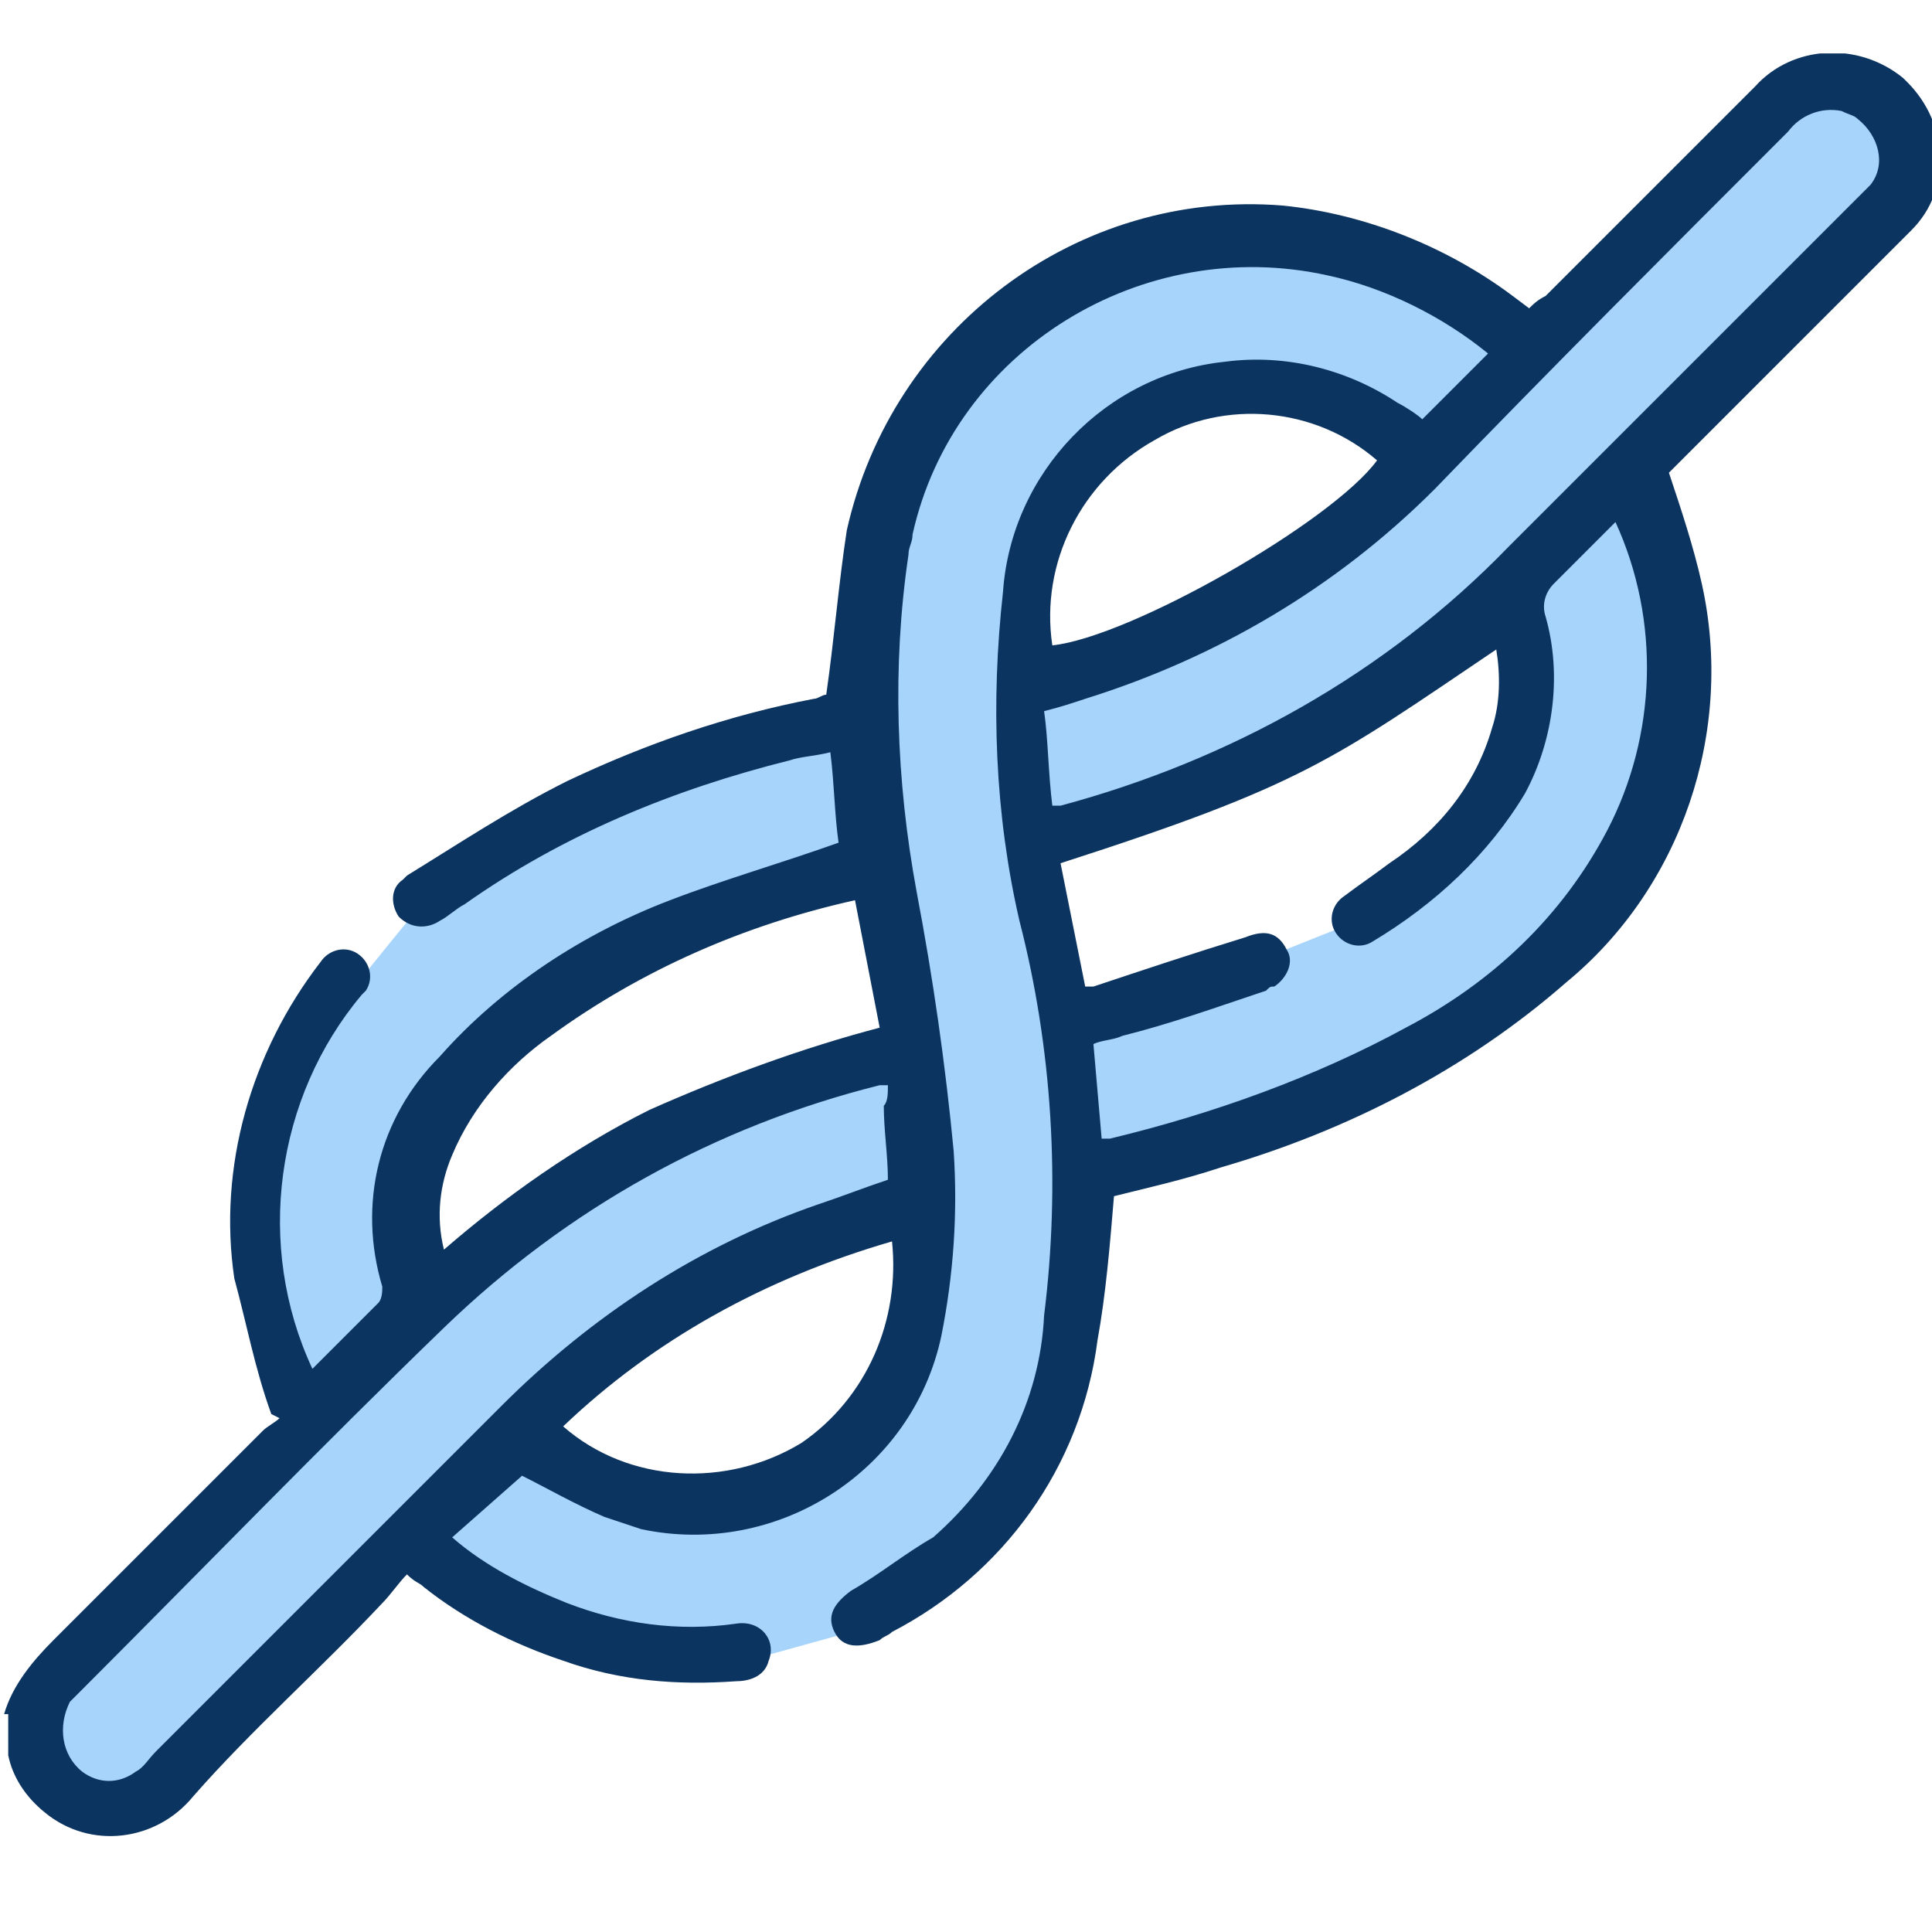
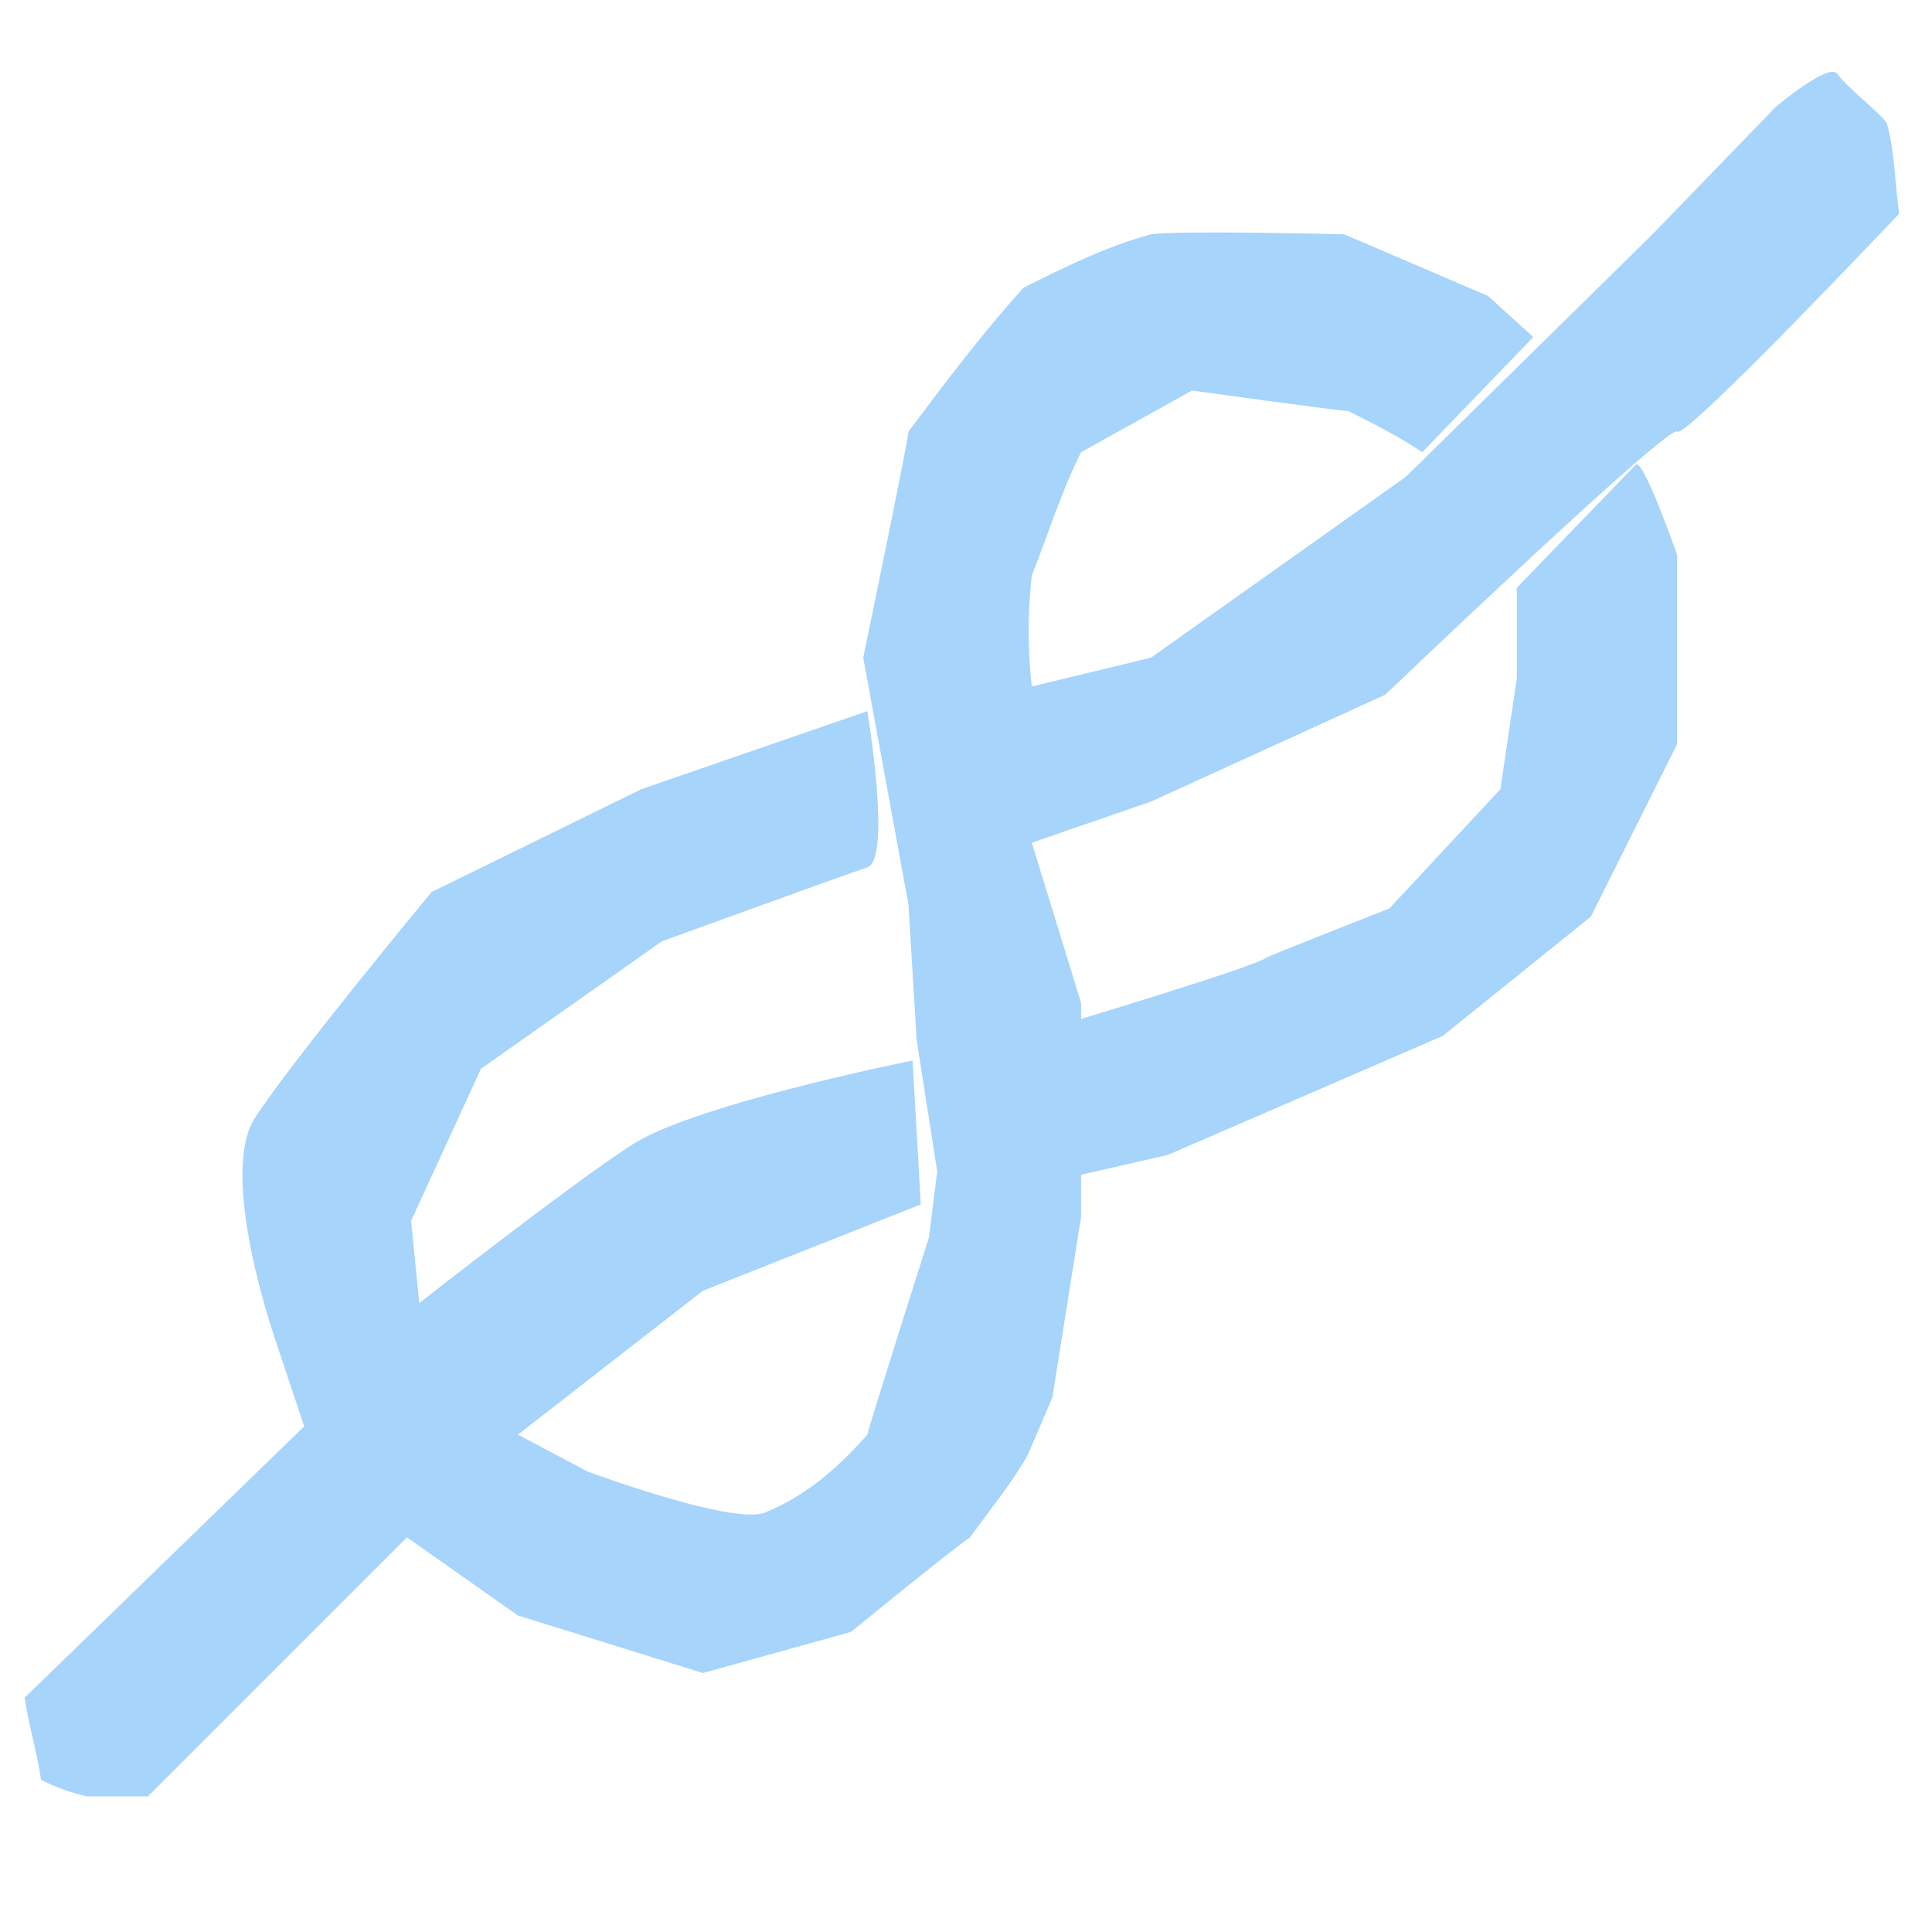
<svg xmlns="http://www.w3.org/2000/svg" xmlns:xlink="http://www.w3.org/1999/xlink" version="1.1" id="Warstwa_1" x="0px" y="0px" viewBox="0 0 47 47" style="enable-background:new 0 0 47 47;" xml:space="preserve">
  <style type="text/css">
	.st0{fill:#A6D4FB;}
	.st1{clip-path:url(#SVGID_00000163789031946039297790000003169698331140569523_);}
	.st2{fill:#0B3460;}
</style>
  <path id="Path_2189" class="st0" d="M36.9,14.3v2.2l-0.4,2.7l-2.7,2.9c0,0-2.8,1.1-3,1.2c-0.2,0.2-5.2,1.7-5.2,1.7l0.6,3.6l2.2-0.5  l6.7-2.9l3.6-2.9l2.1-4.2v-4.6c0,0-0.8-2.3-1-2.2C39.7,11.4,36.9,14.3,36.9,14.3z" />
  <path id="Path_2188" class="st0" d="M0.6,41.3l6.8-6.6l-0.7-2.1c0,0-1.4-4-0.5-5.4c0.9-1.4,4.3-5.5,4.3-5.5l5.1-2.5l5.5-1.9  c0,0,0.6,3.6,0,3.8c-0.6,0.2-5,1.8-5,1.8l-4.4,3.1l-1.7,3.7l0.2,2c0,0,3.7-2.9,5.1-3.8c1.4-1,6.9-2.1,6.9-2.1l0.2,3.5l-5.3,2.1  l-4.5,3.5l1.7,0.9c0,0,3.5,1.3,4.3,1c1-0.4,1.8-1.1,2.5-1.9c0.1-0.4,1.5-4.8,1.5-4.8l0.2-1.6l-0.5-3.2L22.1,22l-1.1-6  c0,0,1.1-5.3,1.1-5.5C23,9.3,23.9,8.1,24.9,7c1-0.5,2-1,3.1-1.3c0.7-0.1,4.7,0,4.7,0l3.5,1.5l1.1,1L34.6,11c-0.6-0.4-1.2-0.7-1.8-1  C32.6,10,29,9.5,29,9.5L26.3,11c-0.5,1-0.8,2-1.2,3c-0.1,0.9-0.1,1.8,0,2.7L28,16l6.2-4.4l6-5.9l3-3.1c0,0,1.3-1.1,1.5-0.8  s1.1,1,1.2,1.2c0.2,0.7,0.2,1.5,0.3,2.2c0,0-5.2,5.5-5.4,5.3s-7.1,6.4-7.1,6.4L28,19.5l-2.9,1l1.2,3.9v5.2L25.6,34l-0.6,1.4  c-0.4,0.7-0.9,1.3-1.4,2c-0.2,0.1-2.9,2.3-2.9,2.3l-3.6,1l-4.5-1.4l-2.7-1.9l-6.3,6.3H2.1c-0.4-0.1-0.7-0.2-1.1-0.4  C0.9,42.6,0.7,42,0.6,41.3z" />
  <g>
    <defs>
-       <rect id="SVGID_1_" x="0.1" y="1.3" width="46.9" height="43.4" />
-     </defs>
+       </defs>
    <clipPath id="SVGID_00000003808361316011105600000011516529614341091507_">
      <use xlink:href="#SVGID_1_" style="overflow:visible;" />
    </clipPath>
    <g id="Group_380" style="clip-path:url(#SVGID_00000003808361316011105600000011516529614341091507_);">
      <path id="Path_2128" class="st2" d="M0.1,41.7c0.2-0.7,0.7-1.3,1.2-1.8c1.7-1.7,3.4-3.4,5.1-5.1c0.1-0.1,0.3-0.2,0.4-0.3l-0.2-0.1    c-0.4-1.1-0.6-2.2-0.9-3.3c-0.4-2.7,0.4-5.5,2.1-7.7c0.2-0.3,0.6-0.4,0.9-0.2c0.3,0.2,0.4,0.6,0.2,0.9c0,0-0.1,0.1-0.1,0.1    c-2.1,2.5-2.6,6.1-1.2,9.1c0.6-0.6,1.1-1.1,1.6-1.6c0.1-0.1,0.1-0.3,0.1-0.4c-0.6-2-0.1-4.1,1.4-5.6c1.5-1.7,3.5-3,5.6-3.8    c1.3-0.5,2.7-0.9,4.1-1.4c-0.1-0.7-0.1-1.4-0.2-2.2c-0.4,0.1-0.7,0.1-1,0.2c-2.8,0.7-5.5,1.8-7.9,3.5c-0.2,0.1-0.4,0.3-0.6,0.4    c-0.3,0.2-0.7,0.2-1-0.1c0,0,0,0,0,0c-0.2-0.3-0.2-0.7,0.1-0.9c0,0,0.1-0.1,0.1-0.1c1.3-0.8,2.5-1.6,3.9-2.3c1.9-0.9,3.9-1.6,6-2    c0.1,0,0.2-0.1,0.3-0.1c0.2-1.4,0.3-2.7,0.5-4C21.7,8,26.2,4.6,31.2,5c2,0.2,4,1,5.6,2.2l0.4,0.3c0.1-0.1,0.2-0.2,0.4-0.3    c1.7-1.7,3.4-3.4,5.1-5.1c0.9-1,2.5-1.1,3.6-0.2c0,0,0,0,0.1,0.1c1,1,1.1,2.6,0.1,3.6c0,0-0.1,0.1-0.1,0.1    c-1.8,1.8-3.6,3.6-5.4,5.4c-0.2,0.2-0.3,0.3-0.4,0.4c0.3,0.9,0.6,1.8,0.8,2.7c0.8,3.6-0.5,7.4-3.3,9.7c-2.4,2.1-5.3,3.6-8.4,4.5    c-0.9,0.3-1.8,0.5-2.6,0.7c-0.1,1.2-0.2,2.4-0.4,3.5c-0.4,3.1-2.3,5.7-5,7.1c-0.1,0.1-0.2,0.1-0.3,0.2c-0.5,0.2-0.9,0.2-1.1-0.2    c-0.2-0.4,0-0.7,0.4-1c0.7-0.4,1.3-0.9,2-1.3c1.6-1.4,2.6-3.3,2.7-5.4c0.4-3.2,0.2-6.5-0.6-9.6c-0.6-2.6-0.7-5.3-0.4-8    c0.2-2.9,2.5-5.3,5.4-5.6c1.5-0.2,3,0.2,4.2,1c0.2,0.1,0.5,0.3,0.6,0.4l1.6-1.6c-1.1-0.9-2.5-1.6-3.9-1.9c-4.5-1-9.1,1.8-10.1,6.3    c0,0.2-0.1,0.3-0.1,0.5c-0.4,2.7-0.3,5.5,0.2,8.2c0.4,2.1,0.7,4.2,0.9,6.3c0.1,1.5,0,3-0.3,4.5c-0.7,3.3-4,5.4-7.3,4.7    c-0.3-0.1-0.6-0.2-0.9-0.3c-0.7-0.3-1.4-0.7-2-1L11,37.4c0.8,0.7,1.8,1.2,2.8,1.6c1.3,0.5,2.7,0.7,4.1,0.5c0.6-0.1,1,0.4,0.8,0.9    c-0.1,0.4-0.5,0.5-0.8,0.5c-1.4,0.1-2.8,0-4.2-0.5c-1.2-0.4-2.4-1-3.4-1.8c-0.1-0.1-0.2-0.1-0.4-0.3c-0.2,0.2-0.4,0.5-0.6,0.7    c-1.5,1.6-3.2,3.1-4.6,4.7c-0.9,1.1-2.5,1.3-3.6,0.4c-0.5-0.4-0.8-0.9-0.9-1.4c0,0,0-0.1,0-0.1V41.7 M25.8,21l0.6,3    c0.1,0,0.1,0,0.2,0c1.2-0.4,2.4-0.8,3.7-1.2c0.5-0.2,0.8-0.1,1,0.3c0.2,0.3,0,0.7-0.3,0.9c-0.1,0-0.1,0-0.2,0.1    c-1.2,0.4-2.3,0.8-3.5,1.1c-0.2,0.1-0.5,0.1-0.7,0.2l0.2,2.3c0.1,0,0.2,0,0.2,0c2.5-0.6,5-1.5,7.2-2.7c2.1-1.1,3.8-2.7,4.9-4.8    c1.2-2.3,1.3-5.1,0.2-7.5c-0.5,0.5-1,1-1.5,1.5c-0.2,0.2-0.3,0.5-0.2,0.8c0.4,1.4,0.2,3-0.5,4.3c-0.9,1.5-2.2,2.7-3.7,3.6    c-0.3,0.2-0.7,0.1-0.9-0.2c0,0,0,0,0,0c-0.2-0.3-0.1-0.7,0.2-0.9c0,0,0,0,0,0c0.4-0.3,0.7-0.5,1.1-0.8c1.2-0.8,2.1-1.9,2.5-3.3    c0.2-0.6,0.2-1.3,0.1-1.9C32.4,18.5,31.7,19.1,25.8,21 M21.6,26.4c-0.1,0-0.1,0-0.2,0c-4,1-7.6,3-10.6,5.9c-3,2.9-5.9,5.9-8.8,8.8    c-0.1,0.1-0.2,0.2-0.3,0.3C1.4,42,1.5,42.7,2,43.1c0.4,0.3,0.9,0.3,1.3,0c0.2-0.1,0.3-0.3,0.5-0.5c2.8-2.8,5.6-5.6,8.4-8.4    c2.2-2.2,4.8-3.9,7.7-4.9c0.6-0.2,1.1-0.4,1.7-0.6c0-0.6-0.1-1.2-0.1-1.8C21.6,26.8,21.6,26.6,21.6,26.4 M25.6,19.6    c0.1,0,0.1,0,0.2,0c4.1-1.1,7.9-3.2,10.9-6.3c2.8-2.8,5.6-5.6,8.4-8.4c0.1-0.1,0.3-0.3,0.4-0.4c0.4-0.5,0.2-1.2-0.3-1.6    c-0.1-0.1-0.2-0.1-0.4-0.2c-0.5-0.1-1,0.1-1.3,0.5c-2.9,2.9-5.8,5.8-8.6,8.7c-2.4,2.4-5.3,4.1-8.5,5.1c-0.3,0.1-0.6,0.2-1,0.3    C25.5,18,25.5,18.8,25.6,19.6 M21.4,25l-0.6-3.1c-2.7,0.6-5.2,1.7-7.4,3.3c-1,0.7-1.9,1.7-2.4,2.9c-0.3,0.7-0.4,1.5-0.2,2.3    c1.5-1.3,3.2-2.5,5-3.4C17.6,26.2,19.5,25.5,21.4,25 M25.6,15.7c1.9-0.2,6.8-3,7.9-4.5c-1.5-1.3-3.7-1.5-5.4-0.5    C26.3,11.7,25.3,13.7,25.6,15.7 M13.7,34.7c1.6,1.4,4,1.5,5.8,0.4c1.6-1.1,2.4-3,2.2-4.9C18.6,31.1,15.9,32.6,13.7,34.7" />
    </g>
  </g>
</svg>